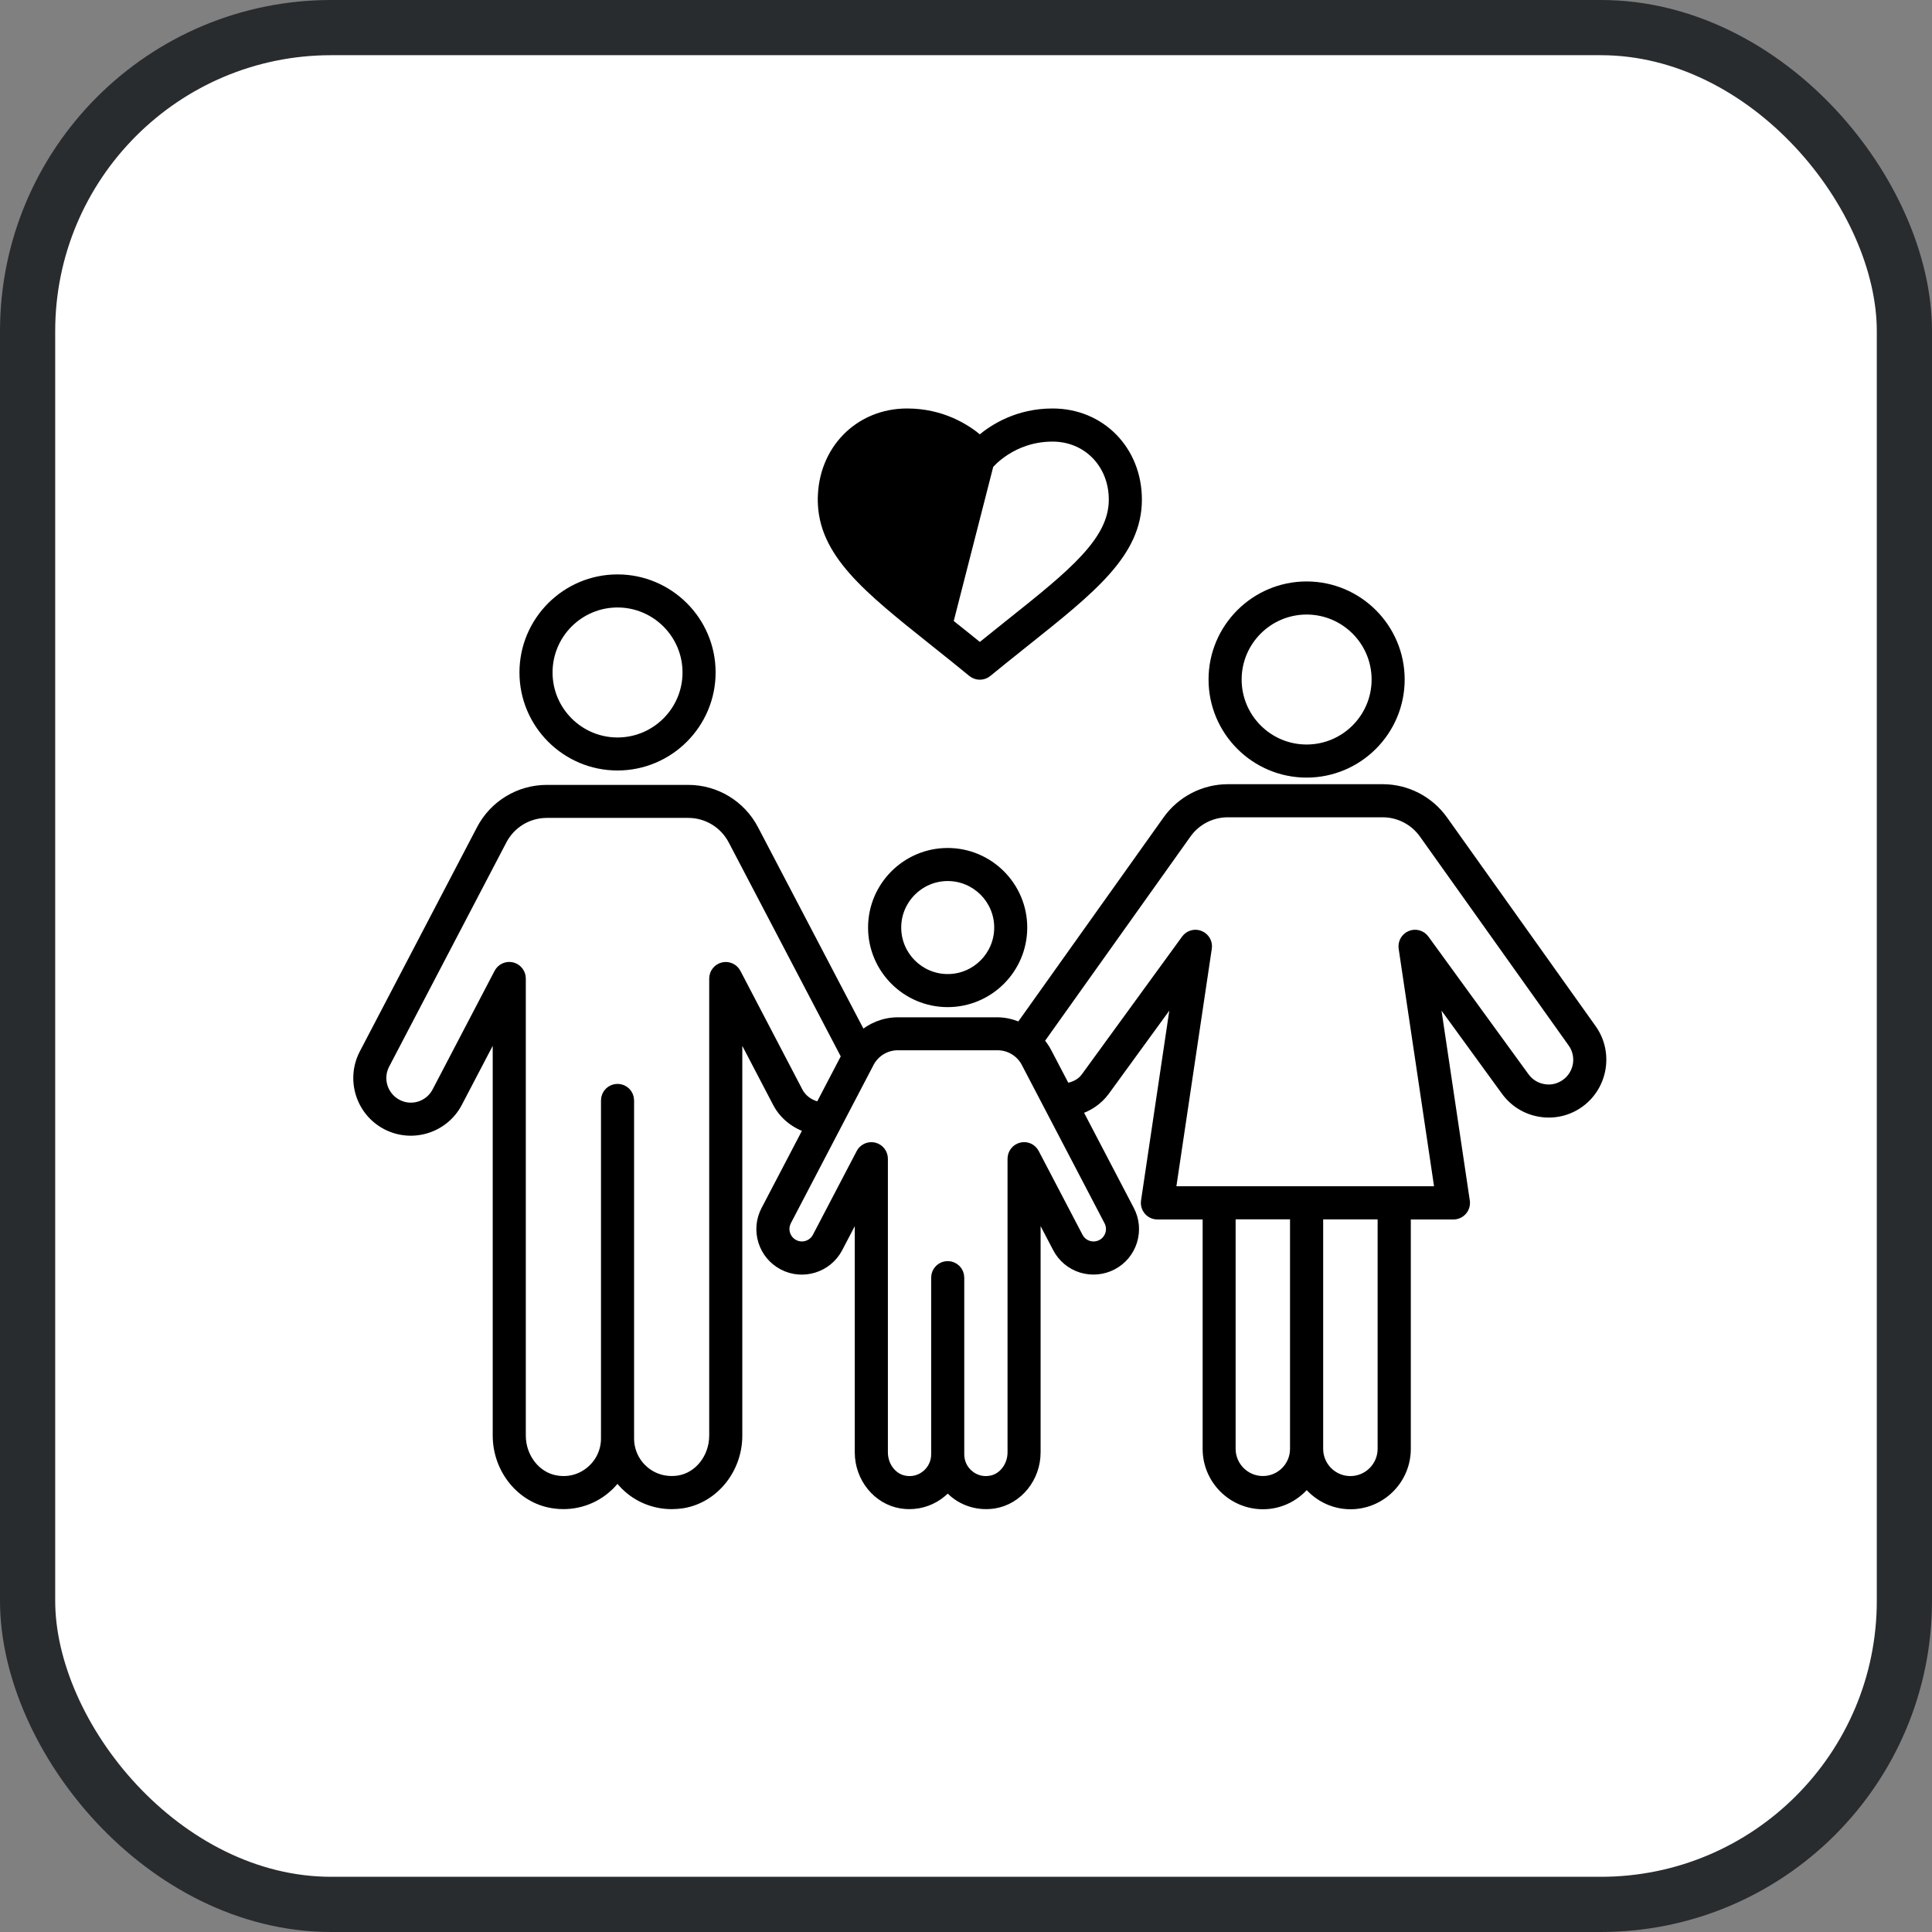
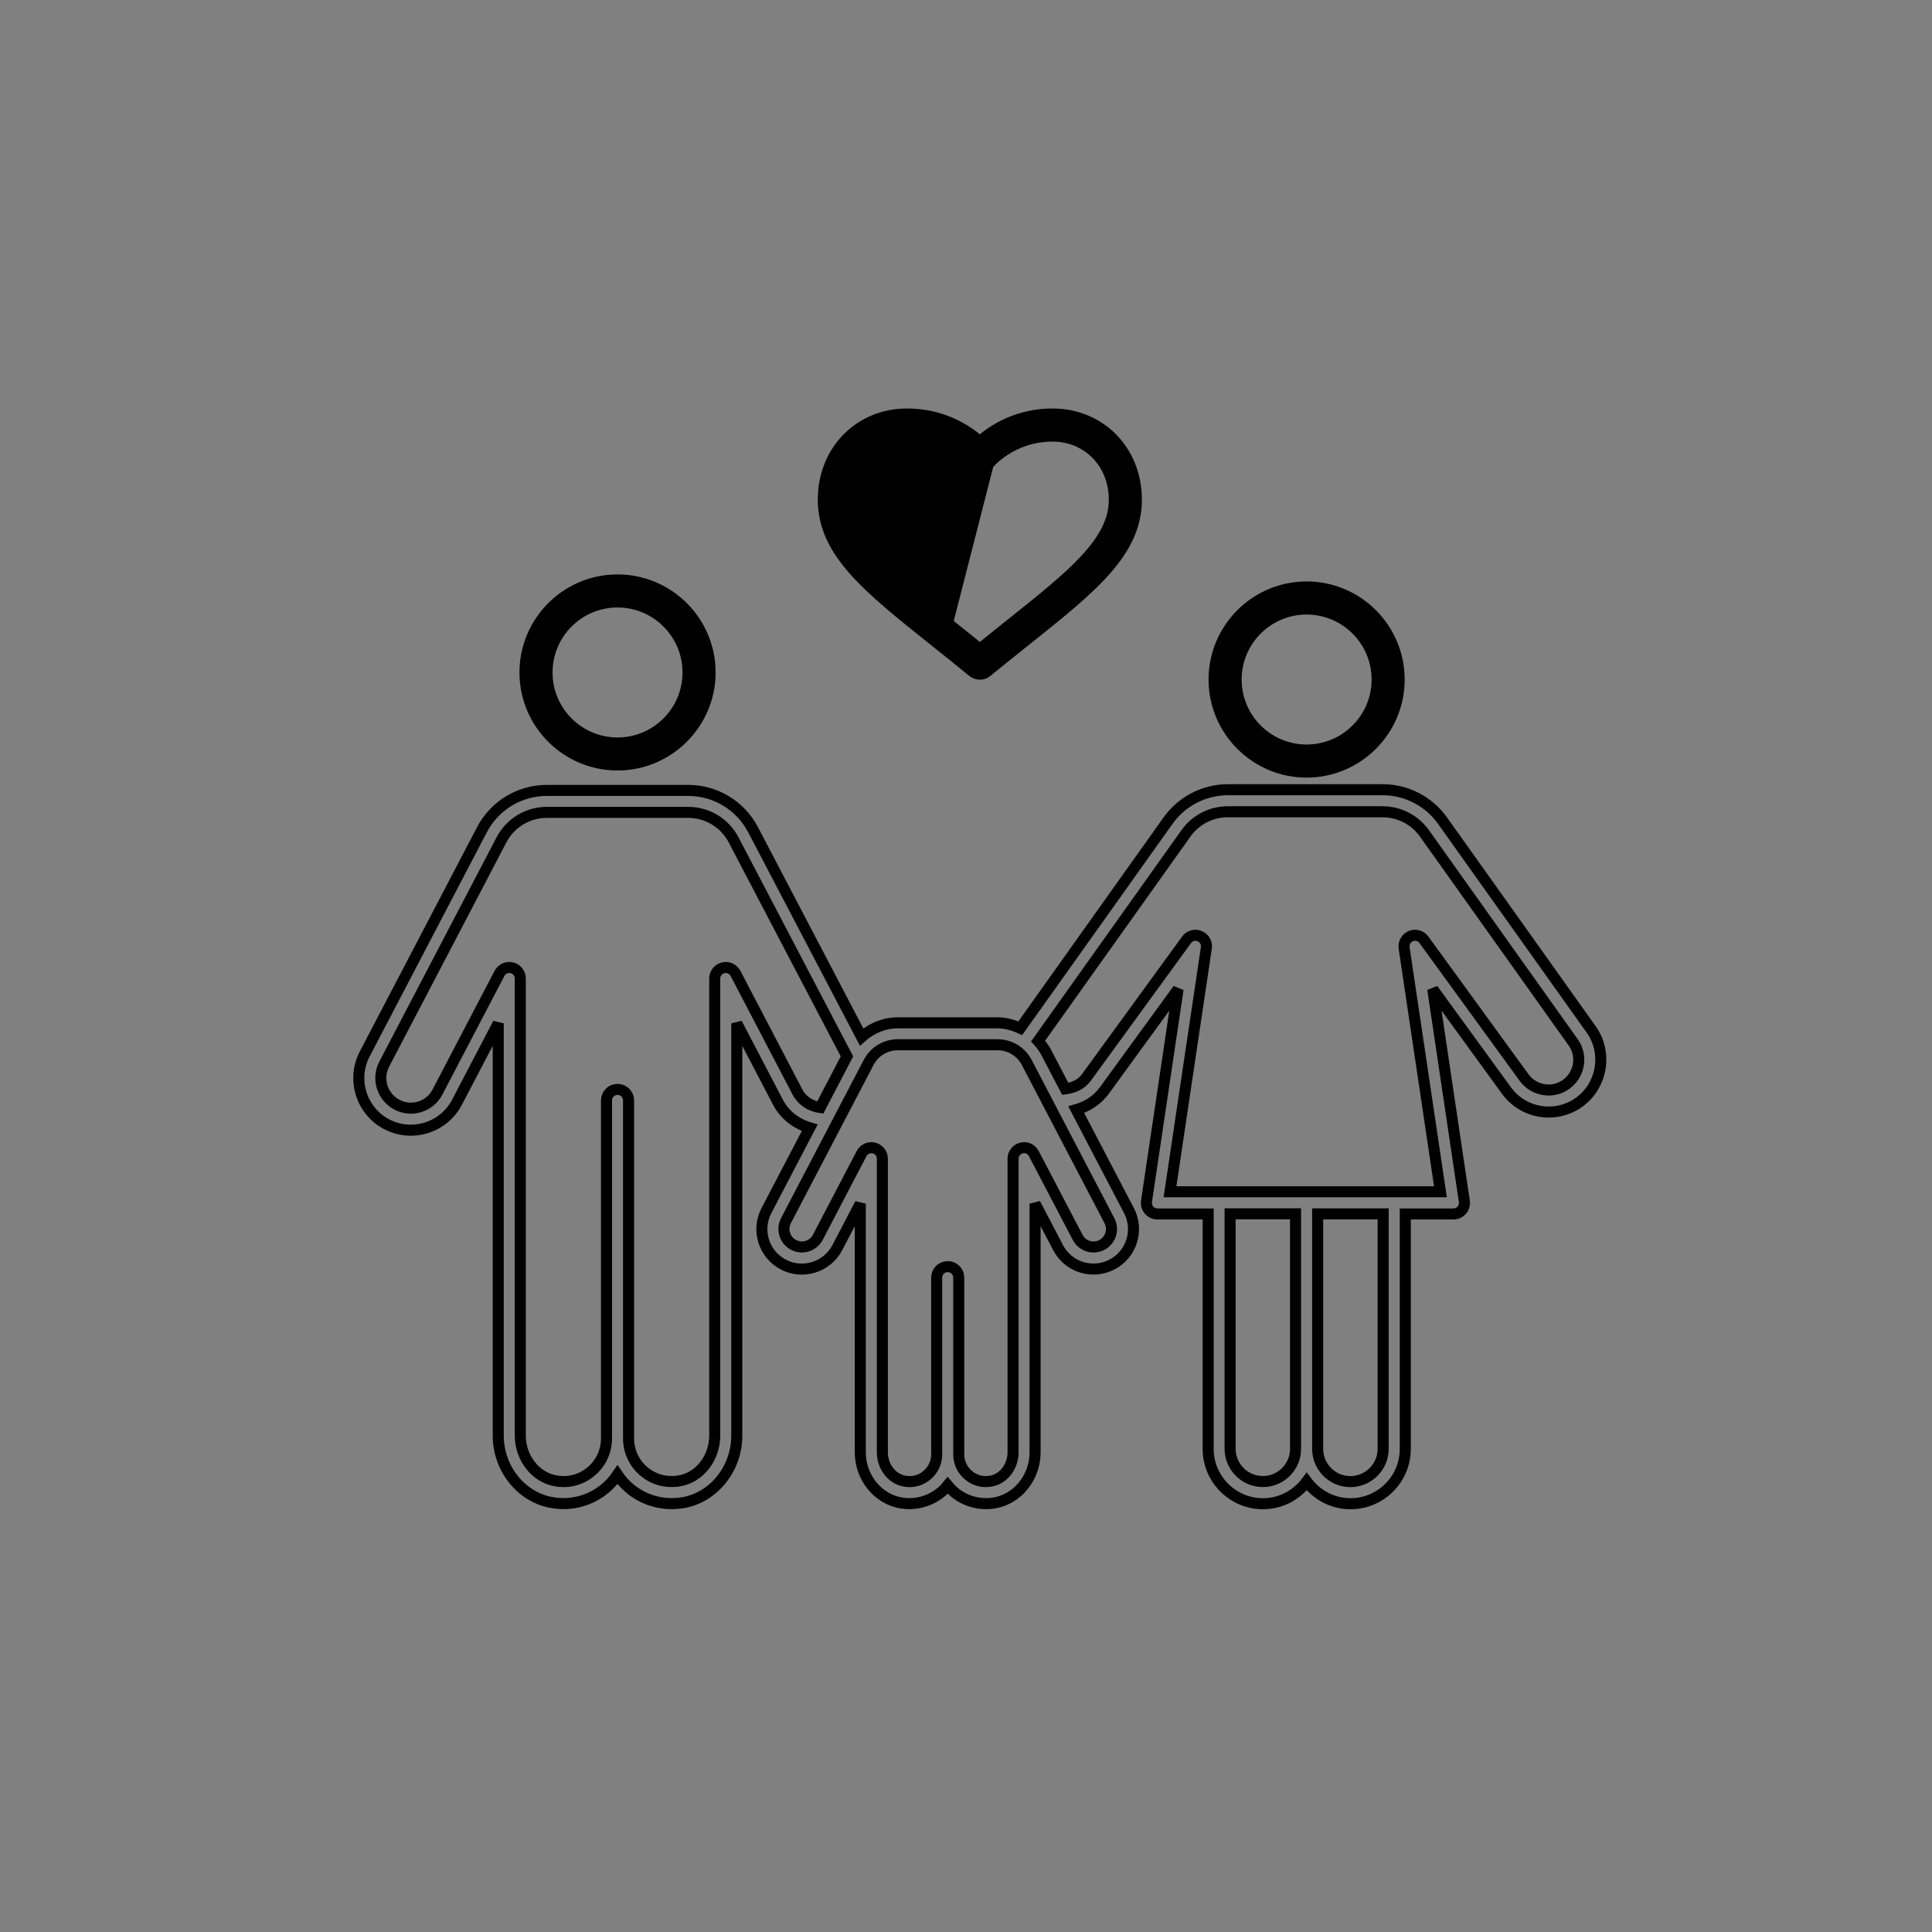
<svg xmlns="http://www.w3.org/2000/svg" width="70" height="70" viewBox="0 0 70 70" fill="none">
  <rect x="0" y="0" width="70" height="70" fill="#808080" stroke="none" />
-   <rect x="1" y="1" width="68" height="68" rx="11" fill="white" stroke="#282C2F" stroke-width="2" />
  <path d="M29.73 18.102C29.729 19.087 30.148 19.907 30.866 20.721C31.579 21.529 32.596 22.339 33.809 23.306L33.821 23.315L33.821 23.315L33.855 23.343C34.275 23.677 34.719 24.031 35.184 24.414L35.184 24.414C35.276 24.489 35.388 24.527 35.501 24.527C35.615 24.527 35.726 24.489 35.818 24.414L35.818 24.414C36.201 24.099 36.57 23.805 36.921 23.524C37.009 23.453 37.096 23.384 37.182 23.315L37.188 23.311C38.403 22.342 39.422 21.53 40.136 20.721C40.854 19.907 41.273 19.087 41.273 18.102C41.273 16.281 39.924 14.9 38.137 14.9C36.861 14.9 35.971 15.466 35.501 15.865C35.031 15.466 34.141 14.9 32.865 14.9C31.078 14.9 29.73 16.281 29.73 18.102ZM29.73 18.102C29.73 18.102 29.73 18.101 29.73 18.101L29.83 18.102H29.73C29.73 18.102 29.73 18.102 29.73 18.102ZM35.492 17.062L35.492 17.062C35.355 17.047 35.214 16.999 35.114 16.877M35.492 17.062L35.114 16.877M35.492 17.062H35.503M35.492 17.062H35.503M35.114 16.877C35.114 16.877 35.114 16.877 35.114 16.876L35.191 16.813L35.115 16.878C35.115 16.878 35.114 16.877 35.114 16.877ZM35.503 17.062C35.654 17.062 35.799 16.994 35.892 16.874L35.892 16.875M35.503 17.062L35.892 16.875M35.892 16.875L35.894 16.872M35.892 16.875L35.894 16.872M35.894 16.872C35.895 16.871 35.897 16.869 35.901 16.864C35.907 16.857 35.916 16.847 35.928 16.833C35.952 16.807 35.989 16.768 36.037 16.723C36.134 16.631 36.279 16.509 36.469 16.387C36.849 16.143 37.409 15.9 38.137 15.9C39.355 15.9 40.274 16.843 40.274 18.103C40.274 18.828 39.92 19.482 39.271 20.187C38.622 20.893 37.691 21.636 36.559 22.538L36.559 22.538C36.498 22.587 36.436 22.636 36.374 22.686C36.094 22.909 35.802 23.142 35.501 23.387C35.132 23.087 34.78 22.805 34.443 22.538L35.894 16.872Z" fill="black" stroke="black" stroke-width="0.2" />
  <path d="M22.374 27.816C24.278 27.816 25.828 26.267 25.828 24.363C25.828 22.459 24.276 20.912 22.374 20.912C20.47 20.912 18.921 22.461 18.921 24.365C18.921 26.269 20.47 27.816 22.374 27.816ZM22.374 21.91C23.727 21.91 24.829 23.011 24.829 24.365C24.829 25.72 23.727 26.82 22.374 26.82C21.022 26.82 19.92 25.72 19.92 24.365C19.92 23.011 21.02 21.91 22.374 21.91Z" fill="black" stroke="black" stroke-width="0.2" />
  <path d="M47.341 28.074C49.245 28.074 50.794 26.524 50.794 24.62C50.794 22.716 49.245 21.167 47.341 21.167C45.437 21.167 43.888 22.716 43.888 24.62C43.888 26.524 45.437 28.074 47.341 28.074ZM47.341 22.166C48.694 22.166 49.796 23.266 49.796 24.62C49.796 25.975 48.694 27.075 47.341 27.075C45.987 27.075 44.887 25.975 44.887 24.62C44.887 23.266 45.989 22.166 47.341 22.166Z" fill="black" stroke="black" stroke-width="0.2" />
  <mask id="path-5-outside-1_4540_27590" maskUnits="userSpaceOnUse" x="12" y="27.613" width="47" height="28" fill="black">
    <rect fill="white" x="12" y="27.613" width="47" height="28" />
    <path d="M57.651 37.297L52.263 29.73C51.766 29.032 50.956 28.613 50.1 28.613H44.488C43.631 28.613 42.821 29.032 42.323 29.73L36.966 37.255C36.71 37.138 36.436 37.059 36.143 37.059H32.53C32.033 37.059 31.577 37.254 31.217 37.573L27.287 30.065C26.827 29.185 25.924 28.638 24.933 28.638H19.814C18.823 28.638 17.92 29.185 17.46 30.065L13.214 38.188C12.733 39.11 13.091 40.253 14.012 40.735C14.936 41.216 16.077 40.858 16.557 39.937L18.052 37.078V52.014C18.052 53.219 18.898 54.264 20.018 54.445C20.713 54.561 21.411 54.368 21.939 53.917C22.108 53.775 22.251 53.611 22.372 53.433C22.492 53.611 22.637 53.775 22.806 53.919C23.235 54.284 23.778 54.479 24.337 54.479C24.465 54.479 24.596 54.468 24.727 54.449C25.849 54.267 26.695 53.221 26.695 52.016V37.079L28.189 39.939C28.43 40.401 28.855 40.72 29.338 40.862L27.769 43.863C27.59 44.206 27.555 44.598 27.671 44.968C27.786 45.337 28.04 45.638 28.382 45.818C29.088 46.187 29.966 45.913 30.337 45.205L31.17 43.612V52.623C31.17 53.531 31.809 54.318 32.657 54.456C32.754 54.472 32.852 54.479 32.949 54.479C33.372 54.479 33.783 54.33 34.108 54.055C34.192 53.985 34.269 53.906 34.337 53.821C34.406 53.904 34.481 53.983 34.566 54.055C34.966 54.396 35.494 54.538 36.018 54.456C36.866 54.318 37.503 53.531 37.503 52.623V43.61L38.336 45.203C38.516 45.546 38.817 45.799 39.186 45.915C39.555 46.028 39.946 45.994 40.291 45.816C40.633 45.636 40.887 45.336 41.002 44.967C41.118 44.598 41.084 44.206 40.904 43.861L38.994 40.206C39.396 40.092 39.759 39.859 40.013 39.511L42.684 35.84L41.54 43.525C41.523 43.64 41.557 43.755 41.632 43.844C41.708 43.933 41.818 43.984 41.935 43.984H43.774V52.498C43.774 53.592 44.666 54.483 45.759 54.483C46.41 54.483 46.982 54.165 47.345 53.679C47.707 54.163 48.28 54.483 48.931 54.483C50.025 54.483 50.916 53.592 50.916 52.498V43.984H52.661C52.776 43.984 52.888 43.933 52.964 43.844C53.039 43.757 53.073 43.64 53.056 43.525L51.911 35.84L54.581 39.511C54.879 39.92 55.319 40.19 55.819 40.268C56.32 40.346 56.82 40.226 57.227 39.927C58.057 39.318 58.251 38.139 57.651 37.297ZM28.895 39.568L26.649 35.269C26.564 35.106 26.377 35.021 26.201 35.066C26.023 35.109 25.896 35.27 25.896 35.454V52.014C25.896 52.831 25.34 53.539 24.6 53.658C24.13 53.73 23.678 53.609 23.324 53.308C22.974 53.011 22.774 52.576 22.774 52.118C22.774 52.118 22.774 52.118 22.774 52.116V39.871C22.774 39.649 22.596 39.471 22.374 39.471C22.153 39.471 21.975 39.649 21.975 39.871V52.116C21.975 52.116 21.975 52.116 21.975 52.118C21.975 52.578 21.774 53.011 21.424 53.308C21.069 53.609 20.618 53.737 20.147 53.656C19.409 53.537 18.851 52.829 18.851 52.012V35.452C18.851 35.269 18.724 35.108 18.546 35.064C18.368 35.021 18.183 35.104 18.098 35.267L15.851 39.566C15.573 40.098 14.915 40.308 14.383 40.026C13.851 39.748 13.643 39.087 13.921 38.556L18.168 30.432C18.489 29.817 19.12 29.434 19.814 29.434H24.935C25.629 29.434 26.259 29.817 26.581 30.432L30.687 38.275L29.718 40.13C29.374 40.083 29.06 39.882 28.895 39.568ZM40.242 44.724C40.188 44.891 40.077 45.027 39.922 45.107C39.767 45.186 39.59 45.203 39.426 45.15C39.261 45.099 39.125 44.986 39.044 44.83L37.458 41.797C37.373 41.634 37.191 41.547 37.009 41.594C36.831 41.638 36.705 41.799 36.705 41.982V52.621C36.705 53.141 36.355 53.592 35.889 53.666C35.594 53.717 35.306 53.637 35.083 53.444C34.862 53.257 34.737 52.984 34.737 52.695V46.291C34.737 46.07 34.559 45.892 34.337 45.892C34.116 45.892 33.938 46.07 33.938 46.291V52.695C33.938 52.984 33.811 53.257 33.592 53.444C33.369 53.635 33.085 53.717 32.786 53.666C32.32 53.592 31.97 53.141 31.97 52.621V41.982C31.97 41.799 31.843 41.638 31.666 41.594C31.633 41.587 31.601 41.583 31.571 41.583C31.425 41.583 31.287 41.663 31.217 41.797L29.631 44.83C29.465 45.148 29.071 45.273 28.753 45.105C28.6 45.025 28.486 44.889 28.433 44.722C28.381 44.558 28.398 44.38 28.477 44.227L31.473 38.493C31.679 38.099 32.086 37.853 32.53 37.853H36.143C36.587 37.853 36.994 38.099 37.2 38.493L40.196 44.227C40.278 44.382 40.293 44.56 40.242 44.724ZM45.756 53.679C45.101 53.679 44.569 53.147 44.569 52.492V43.979H46.94V52.492C46.942 53.147 46.41 53.679 45.756 53.679ZM50.114 52.494C50.114 53.147 49.582 53.681 48.927 53.681C48.272 53.681 47.741 53.149 47.741 52.494V43.981H50.114V52.494ZM56.752 39.282C56.515 39.454 56.23 39.528 55.936 39.479C55.647 39.434 55.393 39.278 55.219 39.04L51.592 34.052C51.484 33.902 51.285 33.846 51.118 33.917C50.948 33.987 50.848 34.163 50.874 34.345L52.19 43.18H42.391L43.708 34.345C43.737 34.163 43.634 33.987 43.464 33.917C43.296 33.847 43.099 33.902 42.991 34.052L39.361 39.04C39.18 39.292 38.898 39.413 38.597 39.452L37.904 38.128C37.825 37.976 37.725 37.842 37.613 37.719L42.97 30.193C43.318 29.703 43.884 29.412 44.484 29.412H50.095C50.695 29.412 51.26 29.703 51.609 30.193L56.996 37.761C57.348 38.247 57.236 38.93 56.752 39.282Z" />
  </mask>
-   <path d="M57.651 37.297L52.263 29.73C51.766 29.032 50.956 28.613 50.1 28.613H44.488C43.631 28.613 42.821 29.032 42.323 29.73L36.966 37.255C36.71 37.138 36.436 37.059 36.143 37.059H32.53C32.033 37.059 31.577 37.254 31.217 37.573L27.287 30.065C26.827 29.185 25.924 28.638 24.933 28.638H19.814C18.823 28.638 17.92 29.185 17.46 30.065L13.214 38.188C12.733 39.11 13.091 40.253 14.012 40.735C14.936 41.216 16.077 40.858 16.557 39.937L18.052 37.078V52.014C18.052 53.219 18.898 54.264 20.018 54.445C20.713 54.561 21.411 54.368 21.939 53.917C22.108 53.775 22.251 53.611 22.372 53.433C22.492 53.611 22.637 53.775 22.806 53.919C23.235 54.284 23.778 54.479 24.337 54.479C24.465 54.479 24.596 54.468 24.727 54.449C25.849 54.267 26.695 53.221 26.695 52.016V37.079L28.189 39.939C28.43 40.401 28.855 40.72 29.338 40.862L27.769 43.863C27.59 44.206 27.555 44.598 27.671 44.968C27.786 45.337 28.04 45.638 28.382 45.818C29.088 46.187 29.966 45.913 30.337 45.205L31.17 43.612V52.623C31.17 53.531 31.809 54.318 32.657 54.456C32.754 54.472 32.852 54.479 32.949 54.479C33.372 54.479 33.783 54.33 34.108 54.055C34.192 53.985 34.269 53.906 34.337 53.821C34.406 53.904 34.481 53.983 34.566 54.055C34.966 54.396 35.494 54.538 36.018 54.456C36.866 54.318 37.503 53.531 37.503 52.623V43.61L38.336 45.203C38.516 45.546 38.817 45.799 39.186 45.915C39.555 46.028 39.946 45.994 40.291 45.816C40.633 45.636 40.887 45.336 41.002 44.967C41.118 44.598 41.084 44.206 40.904 43.861L38.994 40.206C39.396 40.092 39.759 39.859 40.013 39.511L42.684 35.84L41.54 43.525C41.523 43.64 41.557 43.755 41.632 43.844C41.708 43.933 41.818 43.984 41.935 43.984H43.774V52.498C43.774 53.592 44.666 54.483 45.759 54.483C46.41 54.483 46.982 54.165 47.345 53.679C47.707 54.163 48.28 54.483 48.931 54.483C50.025 54.483 50.916 53.592 50.916 52.498V43.984H52.661C52.776 43.984 52.888 43.933 52.964 43.844C53.039 43.757 53.073 43.64 53.056 43.525L51.911 35.84L54.581 39.511C54.879 39.92 55.319 40.19 55.819 40.268C56.32 40.346 56.82 40.226 57.227 39.927C58.057 39.318 58.251 38.139 57.651 37.297ZM28.895 39.568L26.649 35.269C26.564 35.106 26.377 35.021 26.201 35.066C26.023 35.109 25.896 35.27 25.896 35.454V52.014C25.896 52.831 25.34 53.539 24.6 53.658C24.13 53.73 23.678 53.609 23.324 53.308C22.974 53.011 22.774 52.576 22.774 52.118C22.774 52.118 22.774 52.118 22.774 52.116V39.871C22.774 39.649 22.596 39.471 22.374 39.471C22.153 39.471 21.975 39.649 21.975 39.871V52.116C21.975 52.116 21.975 52.116 21.975 52.118C21.975 52.578 21.774 53.011 21.424 53.308C21.069 53.609 20.618 53.737 20.147 53.656C19.409 53.537 18.851 52.829 18.851 52.012V35.452C18.851 35.269 18.724 35.108 18.546 35.064C18.368 35.021 18.183 35.104 18.098 35.267L15.851 39.566C15.573 40.098 14.915 40.308 14.383 40.026C13.851 39.748 13.643 39.087 13.921 38.556L18.168 30.432C18.489 29.817 19.12 29.434 19.814 29.434H24.935C25.629 29.434 26.259 29.817 26.581 30.432L30.687 38.275L29.718 40.13C29.374 40.083 29.06 39.882 28.895 39.568ZM40.242 44.724C40.188 44.891 40.077 45.027 39.922 45.107C39.767 45.186 39.59 45.203 39.426 45.15C39.261 45.099 39.125 44.986 39.044 44.83L37.458 41.797C37.373 41.634 37.191 41.547 37.009 41.594C36.831 41.638 36.705 41.799 36.705 41.982V52.621C36.705 53.141 36.355 53.592 35.889 53.666C35.594 53.717 35.306 53.637 35.083 53.444C34.862 53.257 34.737 52.984 34.737 52.695V46.291C34.737 46.07 34.559 45.892 34.337 45.892C34.116 45.892 33.938 46.07 33.938 46.291V52.695C33.938 52.984 33.811 53.257 33.592 53.444C33.369 53.635 33.085 53.717 32.786 53.666C32.32 53.592 31.97 53.141 31.97 52.621V41.982C31.97 41.799 31.843 41.638 31.666 41.594C31.633 41.587 31.601 41.583 31.571 41.583C31.425 41.583 31.287 41.663 31.217 41.797L29.631 44.83C29.465 45.148 29.071 45.273 28.753 45.105C28.6 45.025 28.486 44.889 28.433 44.722C28.381 44.558 28.398 44.38 28.477 44.227L31.473 38.493C31.679 38.099 32.086 37.853 32.53 37.853H36.143C36.587 37.853 36.994 38.099 37.2 38.493L40.196 44.227C40.278 44.382 40.293 44.56 40.242 44.724ZM45.756 53.679C45.101 53.679 44.569 53.147 44.569 52.492V43.979H46.94V52.492C46.942 53.147 46.41 53.679 45.756 53.679ZM50.114 52.494C50.114 53.147 49.582 53.681 48.927 53.681C48.272 53.681 47.741 53.149 47.741 52.494V43.981H50.114V52.494ZM56.752 39.282C56.515 39.454 56.23 39.528 55.936 39.479C55.647 39.434 55.393 39.278 55.219 39.04L51.592 34.052C51.484 33.902 51.285 33.846 51.118 33.917C50.948 33.987 50.848 34.163 50.874 34.345L52.19 43.18H42.391L43.708 34.345C43.737 34.163 43.634 33.987 43.464 33.917C43.296 33.847 43.099 33.902 42.991 34.052L39.361 39.04C39.18 39.292 38.898 39.413 38.597 39.452L37.904 38.128C37.825 37.976 37.725 37.842 37.613 37.719L42.97 30.193C43.318 29.703 43.884 29.412 44.484 29.412H50.095C50.695 29.412 51.26 29.703 51.609 30.193L56.996 37.761C57.348 38.247 57.236 38.93 56.752 39.282Z" fill="black" />
  <path d="M57.651 37.297L52.263 29.73C51.766 29.032 50.956 28.613 50.1 28.613H44.488C43.631 28.613 42.821 29.032 42.323 29.73L36.966 37.255C36.71 37.138 36.436 37.059 36.143 37.059H32.53C32.033 37.059 31.577 37.254 31.217 37.573L27.287 30.065C26.827 29.185 25.924 28.638 24.933 28.638H19.814C18.823 28.638 17.92 29.185 17.46 30.065L13.214 38.188C12.733 39.11 13.091 40.253 14.012 40.735C14.936 41.216 16.077 40.858 16.557 39.937L18.052 37.078V52.014C18.052 53.219 18.898 54.264 20.018 54.445C20.713 54.561 21.411 54.368 21.939 53.917C22.108 53.775 22.251 53.611 22.372 53.433C22.492 53.611 22.637 53.775 22.806 53.919C23.235 54.284 23.778 54.479 24.337 54.479C24.465 54.479 24.596 54.468 24.727 54.449C25.849 54.267 26.695 53.221 26.695 52.016V37.079L28.189 39.939C28.43 40.401 28.855 40.72 29.338 40.862L27.769 43.863C27.59 44.206 27.555 44.598 27.671 44.968C27.786 45.337 28.04 45.638 28.382 45.818C29.088 46.187 29.966 45.913 30.337 45.205L31.17 43.612V52.623C31.17 53.531 31.809 54.318 32.657 54.456C32.754 54.472 32.852 54.479 32.949 54.479C33.372 54.479 33.783 54.33 34.108 54.055C34.192 53.985 34.269 53.906 34.337 53.821C34.406 53.904 34.481 53.983 34.566 54.055C34.966 54.396 35.494 54.538 36.018 54.456C36.866 54.318 37.503 53.531 37.503 52.623V43.61L38.336 45.203C38.516 45.546 38.817 45.799 39.186 45.915C39.555 46.028 39.946 45.994 40.291 45.816C40.633 45.636 40.887 45.336 41.002 44.967C41.118 44.598 41.084 44.206 40.904 43.861L38.994 40.206C39.396 40.092 39.759 39.859 40.013 39.511L42.684 35.84L41.54 43.525C41.523 43.64 41.557 43.755 41.632 43.844C41.708 43.933 41.818 43.984 41.935 43.984H43.774V52.498C43.774 53.592 44.666 54.483 45.759 54.483C46.41 54.483 46.982 54.165 47.345 53.679C47.707 54.163 48.28 54.483 48.931 54.483C50.025 54.483 50.916 53.592 50.916 52.498V43.984H52.661C52.776 43.984 52.888 43.933 52.964 43.844C53.039 43.757 53.073 43.64 53.056 43.525L51.911 35.84L54.581 39.511C54.879 39.92 55.319 40.19 55.819 40.268C56.32 40.346 56.82 40.226 57.227 39.927C58.057 39.318 58.251 38.139 57.651 37.297ZM28.895 39.568L26.649 35.269C26.564 35.106 26.377 35.021 26.201 35.066C26.023 35.109 25.896 35.27 25.896 35.454V52.014C25.896 52.831 25.34 53.539 24.6 53.658C24.13 53.73 23.678 53.609 23.324 53.308C22.974 53.011 22.774 52.576 22.774 52.118C22.774 52.118 22.774 52.118 22.774 52.116V39.871C22.774 39.649 22.596 39.471 22.374 39.471C22.153 39.471 21.975 39.649 21.975 39.871V52.116C21.975 52.116 21.975 52.116 21.975 52.118C21.975 52.578 21.774 53.011 21.424 53.308C21.069 53.609 20.618 53.737 20.147 53.656C19.409 53.537 18.851 52.829 18.851 52.012V35.452C18.851 35.269 18.724 35.108 18.546 35.064C18.368 35.021 18.183 35.104 18.098 35.267L15.851 39.566C15.573 40.098 14.915 40.308 14.383 40.026C13.851 39.748 13.643 39.087 13.921 38.556L18.168 30.432C18.489 29.817 19.12 29.434 19.814 29.434H24.935C25.629 29.434 26.259 29.817 26.581 30.432L30.687 38.275L29.718 40.13C29.374 40.083 29.06 39.882 28.895 39.568ZM40.242 44.724C40.188 44.891 40.077 45.027 39.922 45.107C39.767 45.186 39.59 45.203 39.426 45.15C39.261 45.099 39.125 44.986 39.044 44.83L37.458 41.797C37.373 41.634 37.191 41.547 37.009 41.594C36.831 41.638 36.705 41.799 36.705 41.982V52.621C36.705 53.141 36.355 53.592 35.889 53.666C35.594 53.717 35.306 53.637 35.083 53.444C34.862 53.257 34.737 52.984 34.737 52.695V46.291C34.737 46.07 34.559 45.892 34.337 45.892C34.116 45.892 33.938 46.07 33.938 46.291V52.695C33.938 52.984 33.811 53.257 33.592 53.444C33.369 53.635 33.085 53.717 32.786 53.666C32.32 53.592 31.97 53.141 31.97 52.621V41.982C31.97 41.799 31.843 41.638 31.666 41.594C31.633 41.587 31.601 41.583 31.571 41.583C31.425 41.583 31.287 41.663 31.217 41.797L29.631 44.83C29.465 45.148 29.071 45.273 28.753 45.105C28.6 45.025 28.486 44.889 28.433 44.722C28.381 44.558 28.398 44.38 28.477 44.227L31.473 38.493C31.679 38.099 32.086 37.853 32.53 37.853H36.143C36.587 37.853 36.994 38.099 37.2 38.493L40.196 44.227C40.278 44.382 40.293 44.56 40.242 44.724ZM45.756 53.679C45.101 53.679 44.569 53.147 44.569 52.492V43.979H46.94V52.492C46.942 53.147 46.41 53.679 45.756 53.679ZM50.114 52.494C50.114 53.147 49.582 53.681 48.927 53.681C48.272 53.681 47.741 53.149 47.741 52.494V43.981H50.114V52.494ZM56.752 39.282C56.515 39.454 56.23 39.528 55.936 39.479C55.647 39.434 55.393 39.278 55.219 39.04L51.592 34.052C51.484 33.902 51.285 33.846 51.118 33.917C50.948 33.987 50.848 34.163 50.874 34.345L52.19 43.18H42.391L43.708 34.345C43.737 34.163 43.634 33.987 43.464 33.917C43.296 33.847 43.099 33.902 42.991 34.052L39.361 39.04C39.18 39.292 38.898 39.413 38.597 39.452L37.904 38.128C37.825 37.976 37.725 37.842 37.613 37.719L42.97 30.193C43.318 29.703 43.884 29.412 44.484 29.412H50.095C50.695 29.412 51.26 29.703 51.609 30.193L56.996 37.761C57.348 38.247 57.236 38.93 56.752 39.282Z" stroke="black" stroke-width="0.4" mask="url(#path-5-outside-1_4540_27590)" />
-   <path d="M31.552 33.607C31.552 35.14 32.8 36.39 34.336 36.39C35.87 36.39 37.119 35.142 37.119 33.607C37.119 32.072 35.87 30.824 34.336 30.824C32.803 30.824 31.552 32.072 31.552 33.607ZM36.122 33.607C36.122 34.591 35.321 35.392 34.337 35.392C33.354 35.392 32.553 34.591 32.553 33.607C32.553 32.623 33.354 31.822 34.337 31.822C35.321 31.822 36.122 32.623 36.122 33.607Z" fill="black" stroke="black" stroke-width="0.2" />
</svg>